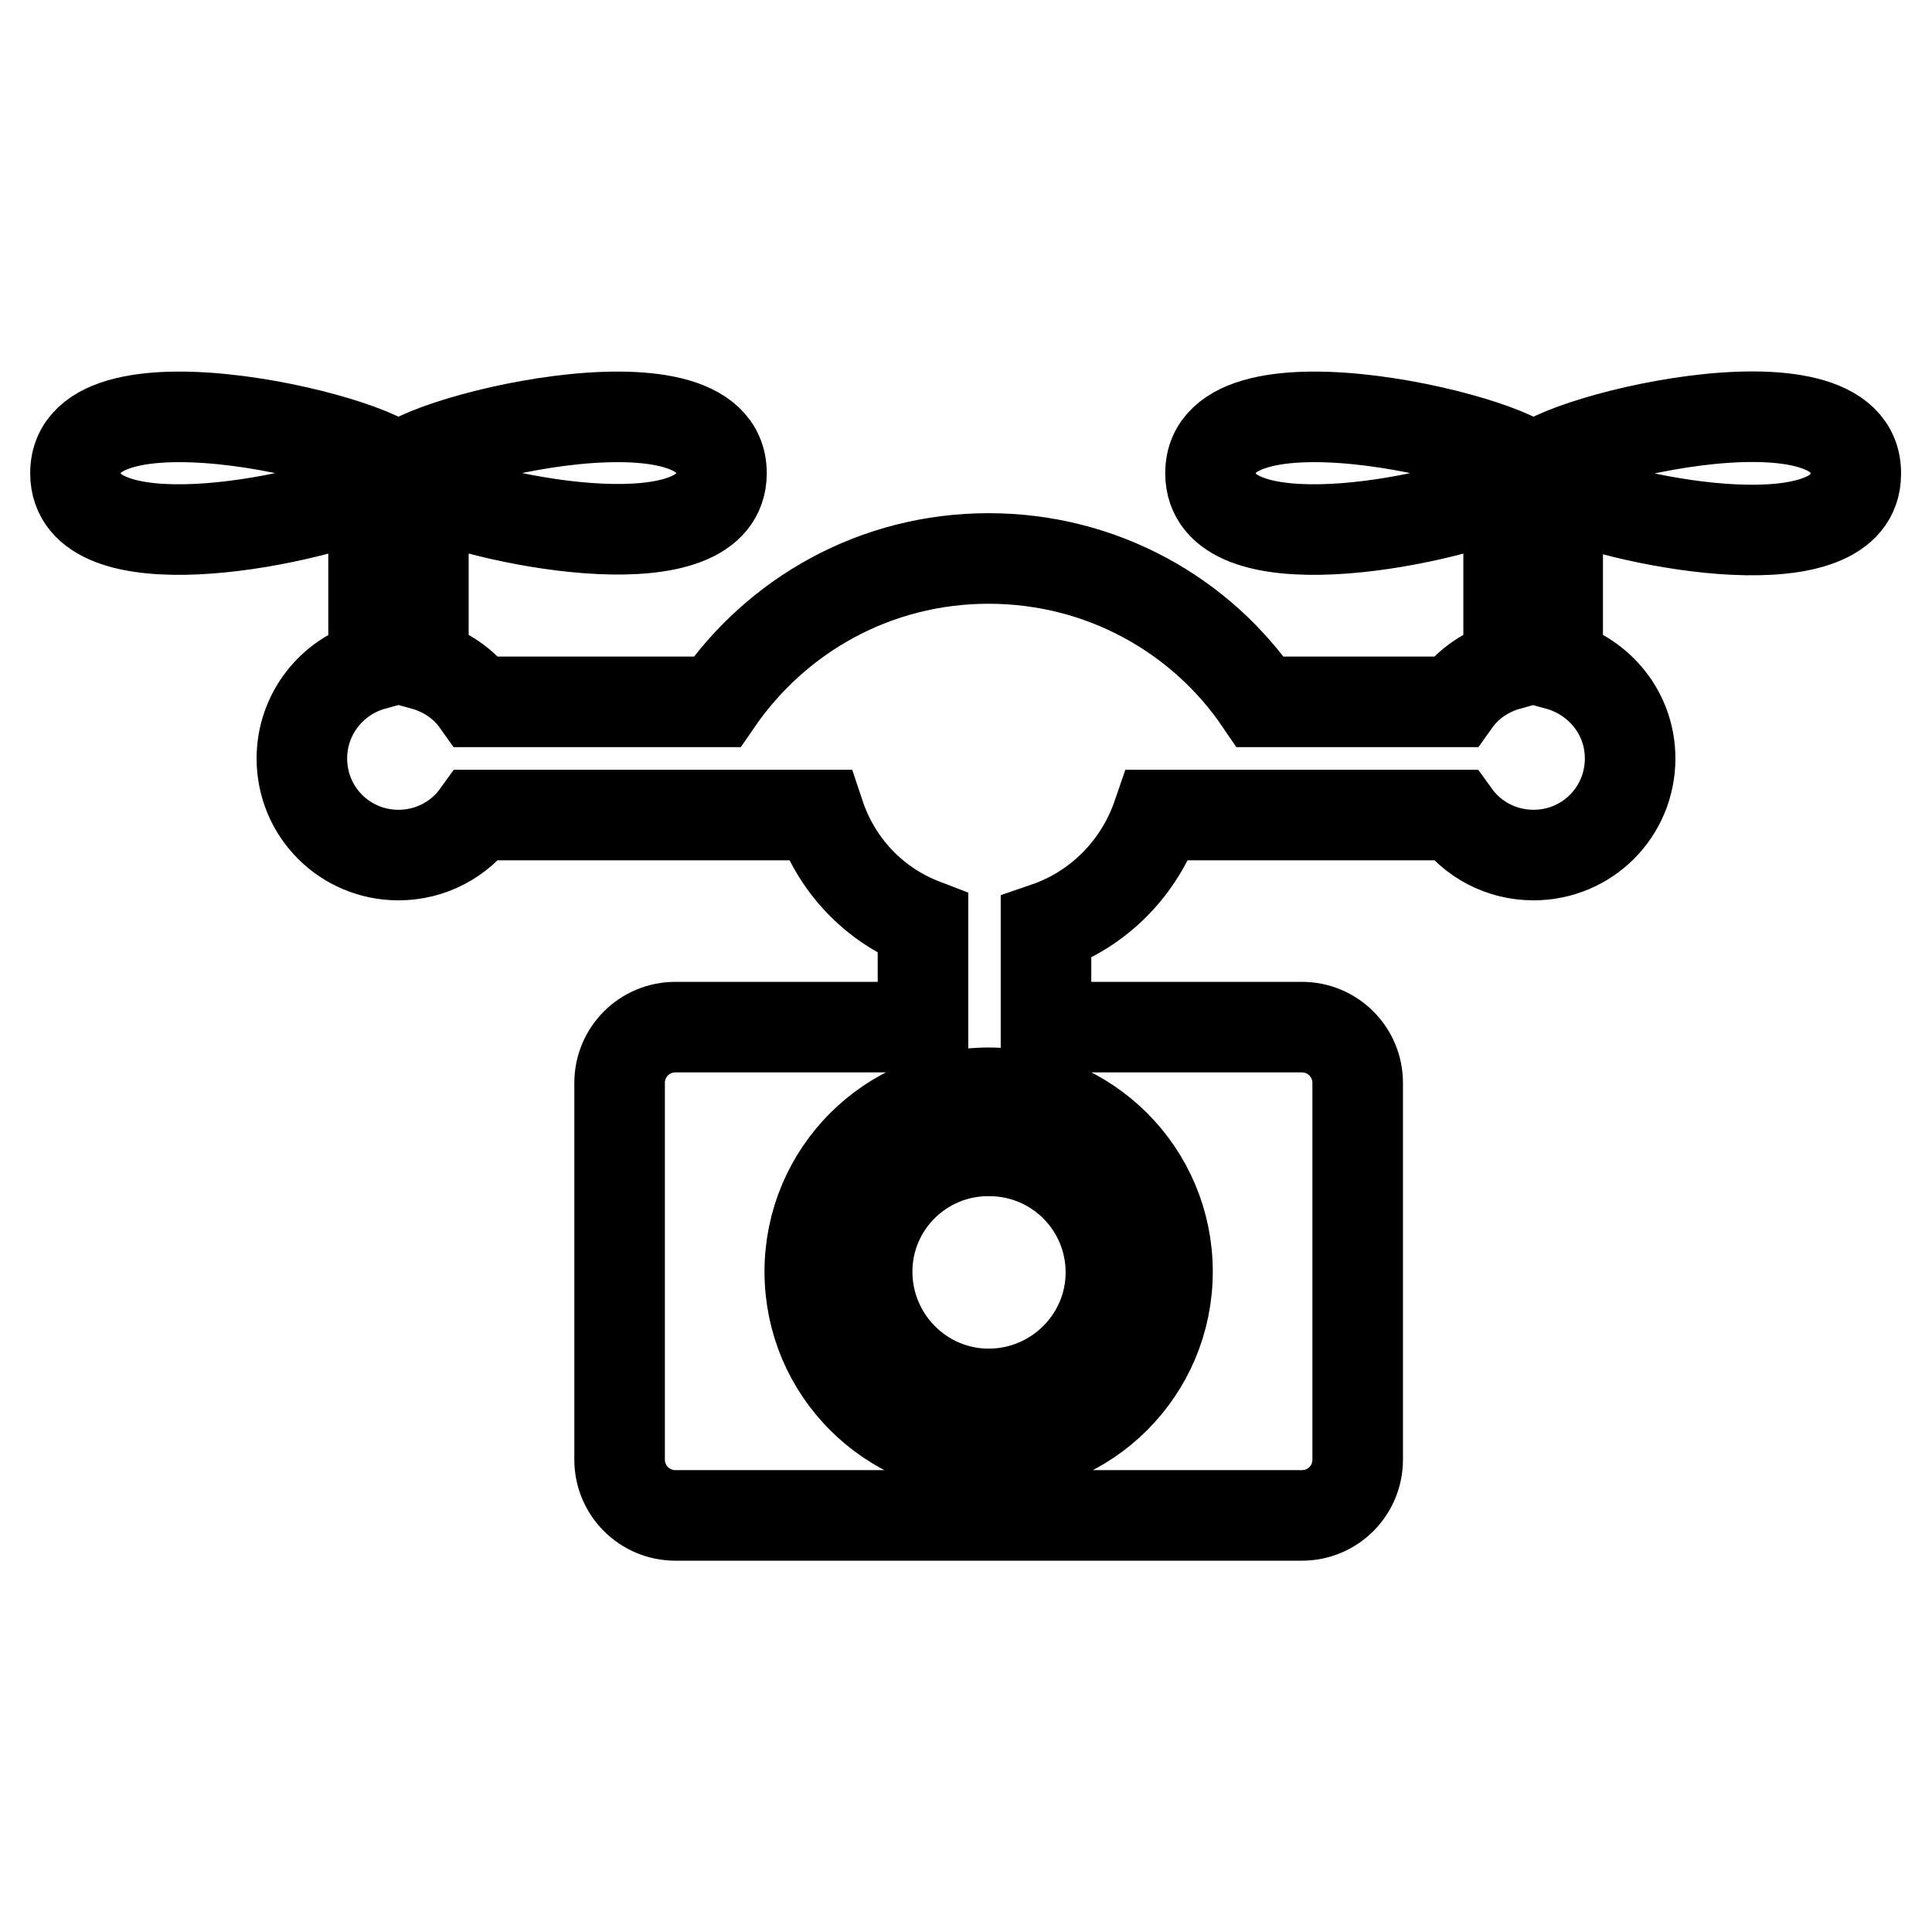
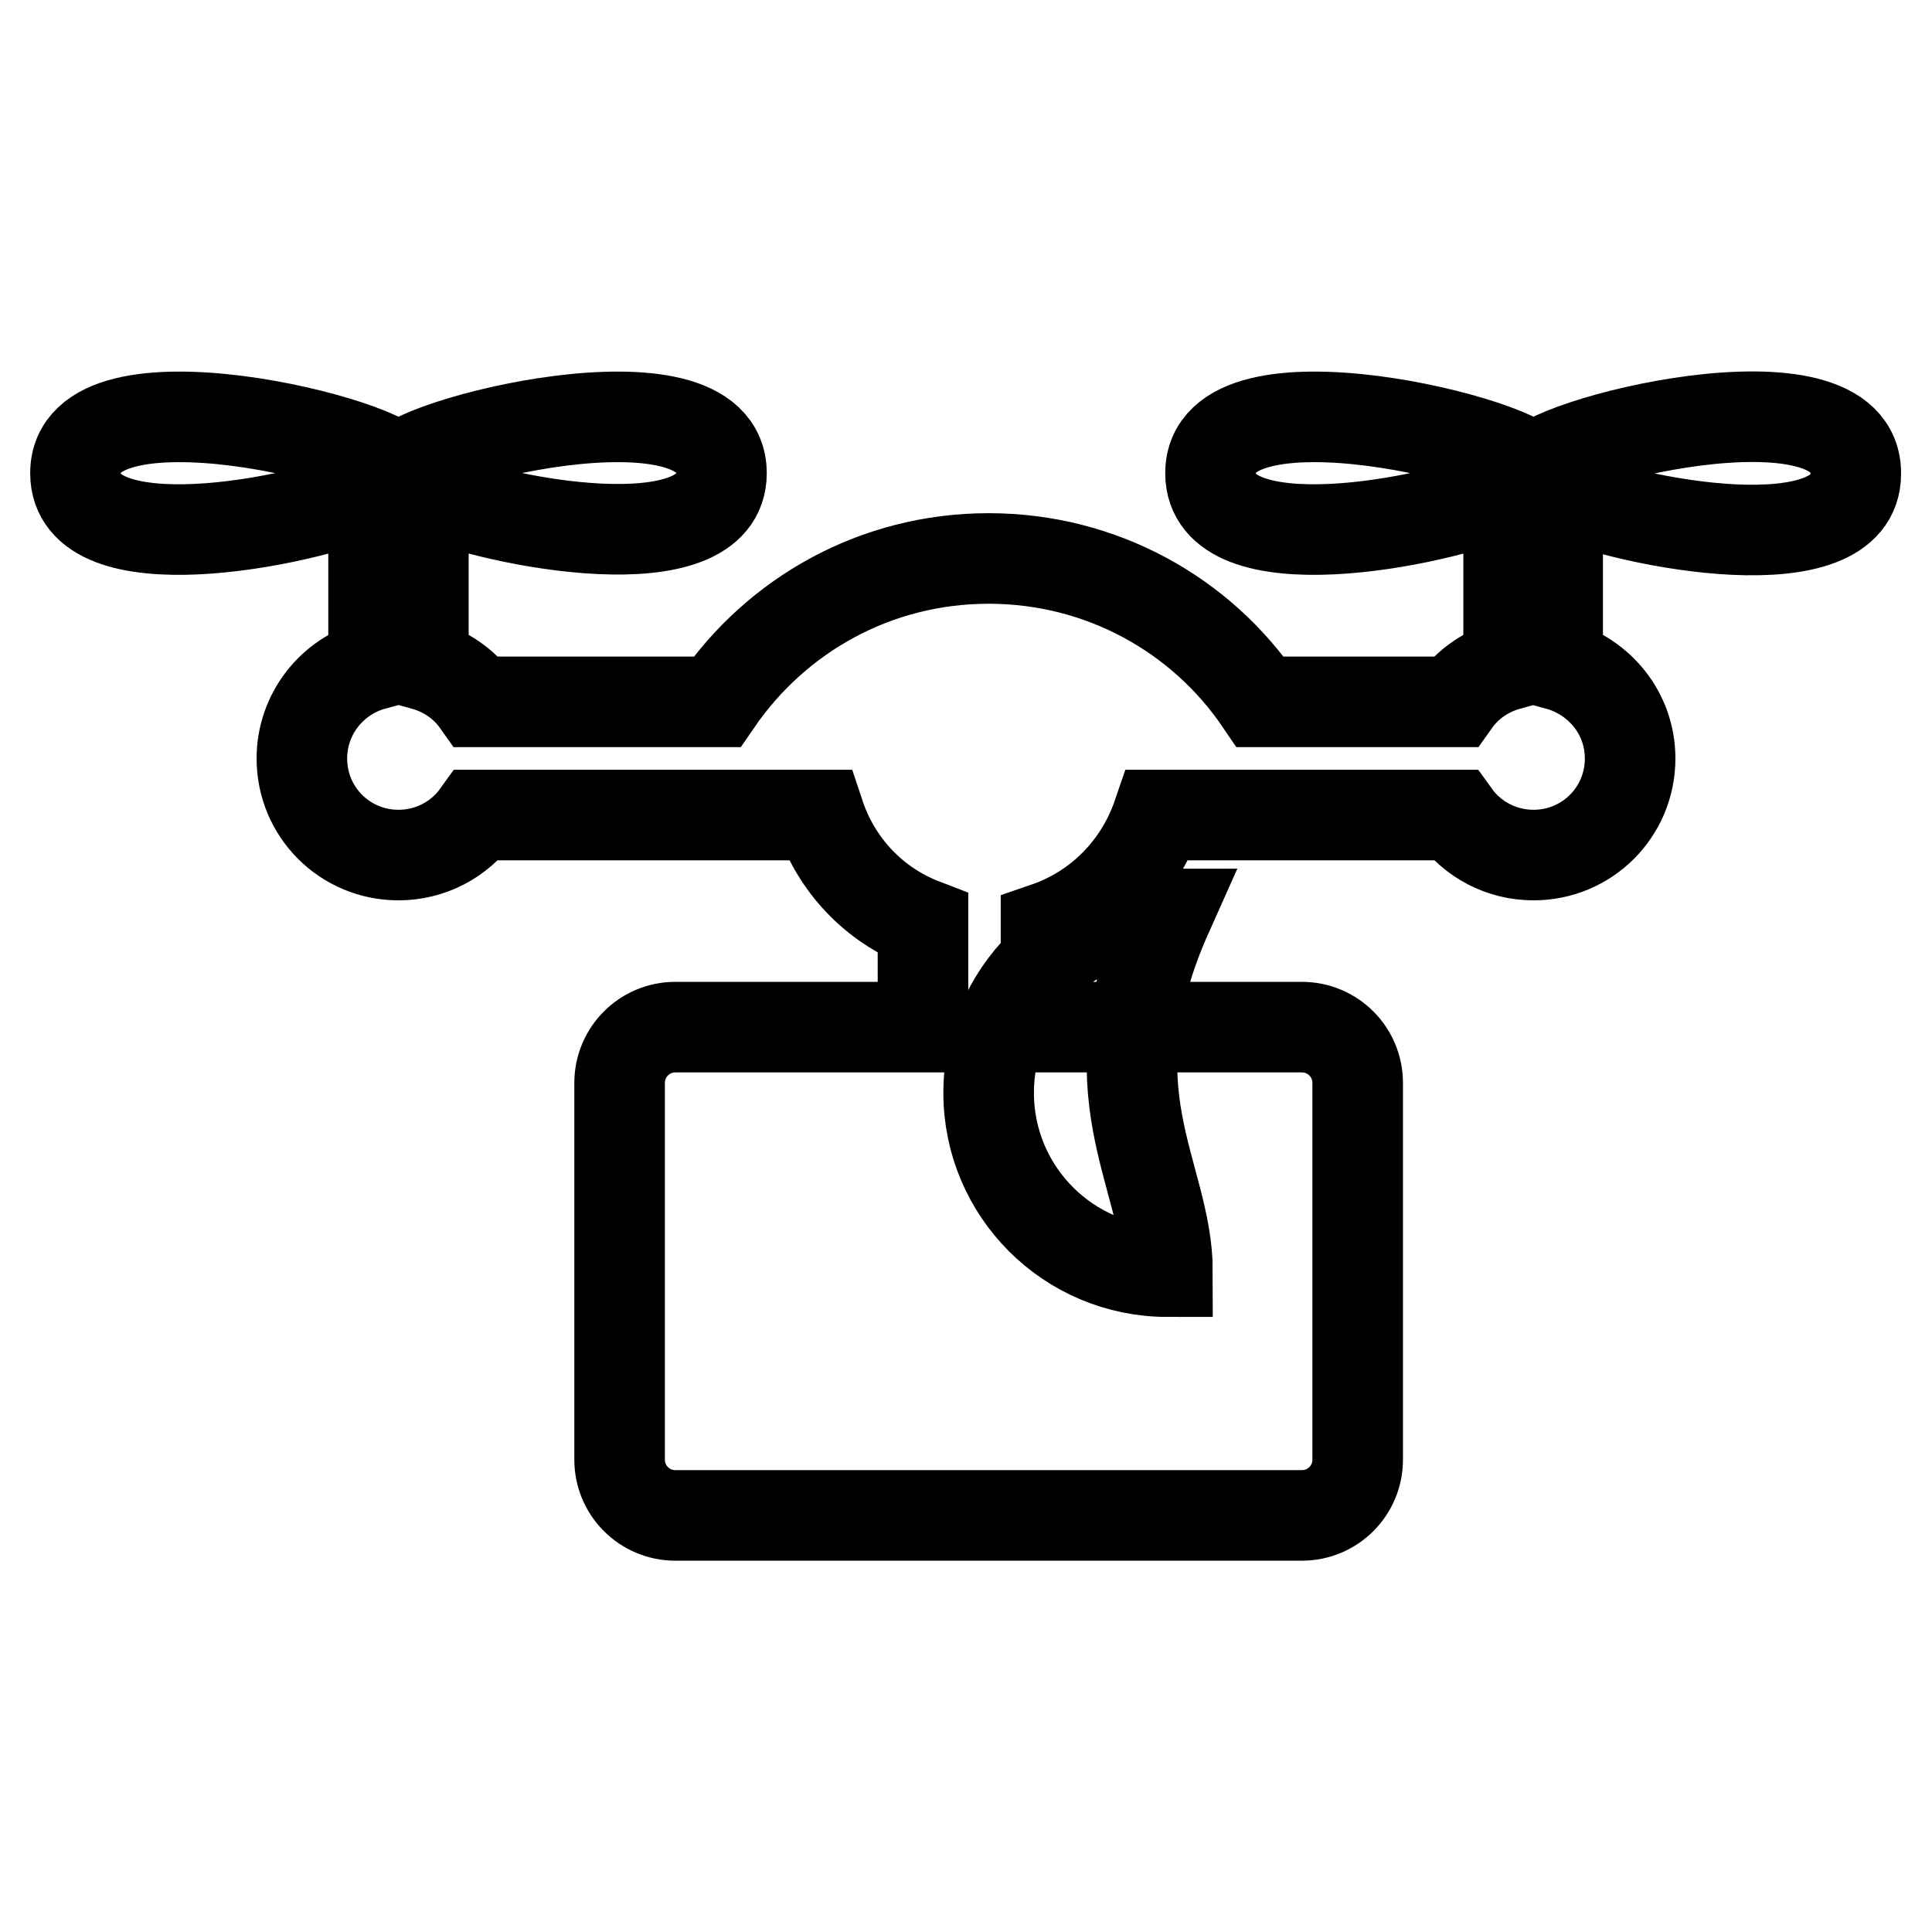
<svg xmlns="http://www.w3.org/2000/svg" version="1.1" x="0px" y="0px" viewBox="0 0 256 256" enable-background="new 0 0 256 256" xml:space="preserve">
  <g>
-     <path stroke-width="12" fill-opacity="0" stroke="#000000" d="M114.9,168.5c0,8.9,7.2,16.2,16.1,16.2c8.9,0,16.2-7.2,16.2-16.1c0,0,0,0,0,0c0-8.9-7.2-16.1-16.1-16.1 C122.2,152.4,114.9,159.6,114.9,168.5z" />
-     <path stroke-width="12" fill-opacity="0" stroke="#000000" d="M203.2,62.7c0-3.8-42.8-14.7-42.8,0c0,12.3,29.7,6.7,39.6,2.3c-0.1,0.2-0.1,0.4-0.1,0.6v22.5 c-2.9,0.8-5.4,2.5-7.1,4.9H167c-7.8-11.5-21-19-36-19s-28.1,7.5-36,19H63.2c-1.7-2.4-4.2-4.1-7.1-4.9V65.6c0-0.2,0-0.4-0.1-0.6 c9.9,4.4,39.6,9.9,39.6-2.3c0-14.7-42.8-3.8-42.8,0c0-3.8-42.8-14.7-42.8,0c0,12.3,29.7,6.7,39.6,2.3c-0.1,0.2-0.1,0.4-0.1,0.6 v22.5C44,89.6,40,94.6,40,100.5c0,7.1,5.7,12.8,12.8,12.8c4.3,0,8.1-2.1,10.4-5.3h45.4c2.2,6.6,7.2,11.9,13.7,14.4v13.7H89.5 c-4.1,0-7.4,3.3-7.4,7.4v49.9c0,4.1,3.3,7.4,7.4,7.4h83c4.1,0,7.4-3.3,7.4-7.4v-49.9c0-4.1-3.3-7.4-7.4-7.4h-33.9v-13.2 c7-2.4,12.4-7.9,14.8-14.9h39.4c2.3,3.2,6.1,5.3,10.4,5.3c7.1,0,12.8-5.7,12.8-12.8c0-6-4.1-10.9-9.6-12.4V65.7 c0-0.2,0-0.4-0.1-0.6c9.9,4.4,39.6,9.9,39.6-2.3C246.1,47.9,203.2,58.9,203.2,62.7L203.2,62.7z M154.7,168.5 c0,13.1-10.6,23.7-23.7,23.7c-13.1,0-23.7-10.6-23.7-23.7c0-13.1,10.6-23.7,23.7-23.7C144.1,144.8,154.7,155.4,154.7,168.5z" />
+     <path stroke-width="12" fill-opacity="0" stroke="#000000" d="M203.2,62.7c0-3.8-42.8-14.7-42.8,0c0,12.3,29.7,6.7,39.6,2.3c-0.1,0.2-0.1,0.4-0.1,0.6v22.5 c-2.9,0.8-5.4,2.5-7.1,4.9H167c-7.8-11.5-21-19-36-19s-28.1,7.5-36,19H63.2c-1.7-2.4-4.2-4.1-7.1-4.9V65.6c0-0.2,0-0.4-0.1-0.6 c9.9,4.4,39.6,9.9,39.6-2.3c0-14.7-42.8-3.8-42.8,0c0-3.8-42.8-14.7-42.8,0c0,12.3,29.7,6.7,39.6,2.3c-0.1,0.2-0.1,0.4-0.1,0.6 v22.5C44,89.6,40,94.6,40,100.5c0,7.1,5.7,12.8,12.8,12.8c4.3,0,8.1-2.1,10.4-5.3h45.4c2.2,6.6,7.2,11.9,13.7,14.4v13.7H89.5 c-4.1,0-7.4,3.3-7.4,7.4v49.9c0,4.1,3.3,7.4,7.4,7.4h83c4.1,0,7.4-3.3,7.4-7.4v-49.9c0-4.1-3.3-7.4-7.4-7.4h-33.9v-13.2 c7-2.4,12.4-7.9,14.8-14.9h39.4c2.3,3.2,6.1,5.3,10.4,5.3c7.1,0,12.8-5.7,12.8-12.8c0-6-4.1-10.9-9.6-12.4V65.7 c0-0.2,0-0.4-0.1-0.6c9.9,4.4,39.6,9.9,39.6-2.3C246.1,47.9,203.2,58.9,203.2,62.7L203.2,62.7z M154.7,168.5 c-13.1,0-23.7-10.6-23.7-23.7c0-13.1,10.6-23.7,23.7-23.7C144.1,144.8,154.7,155.4,154.7,168.5z" />
  </g>
</svg>